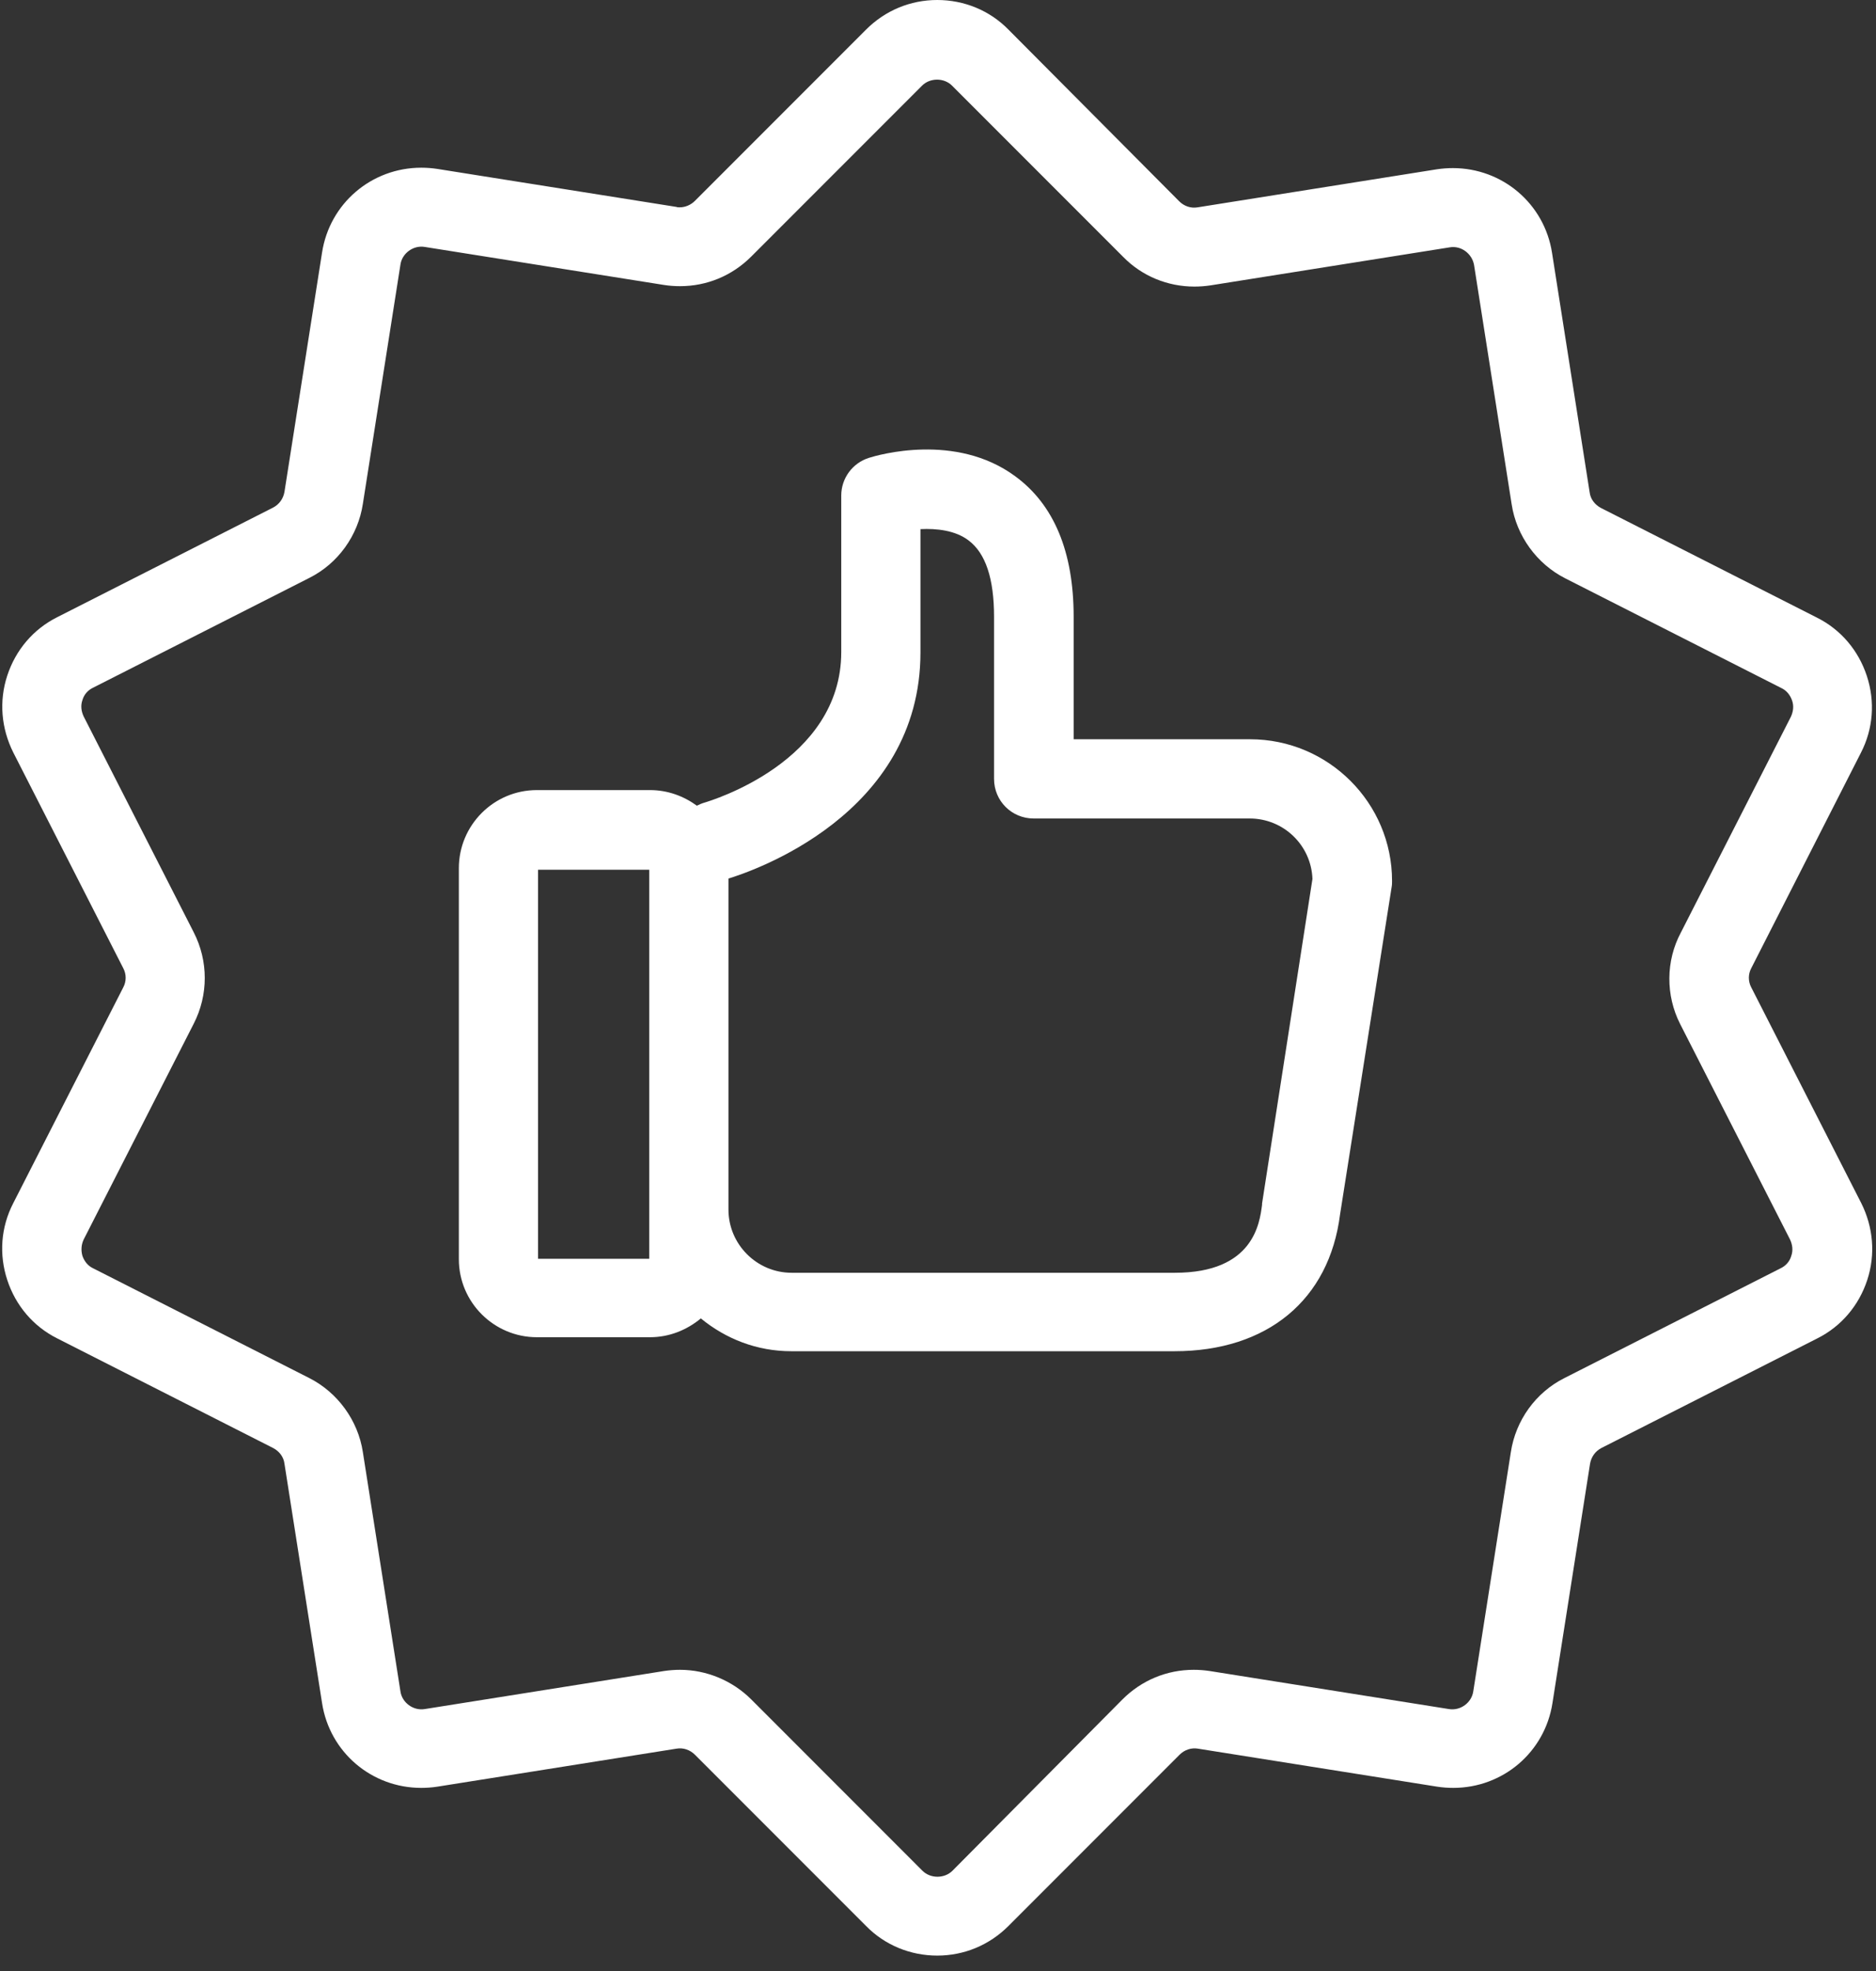
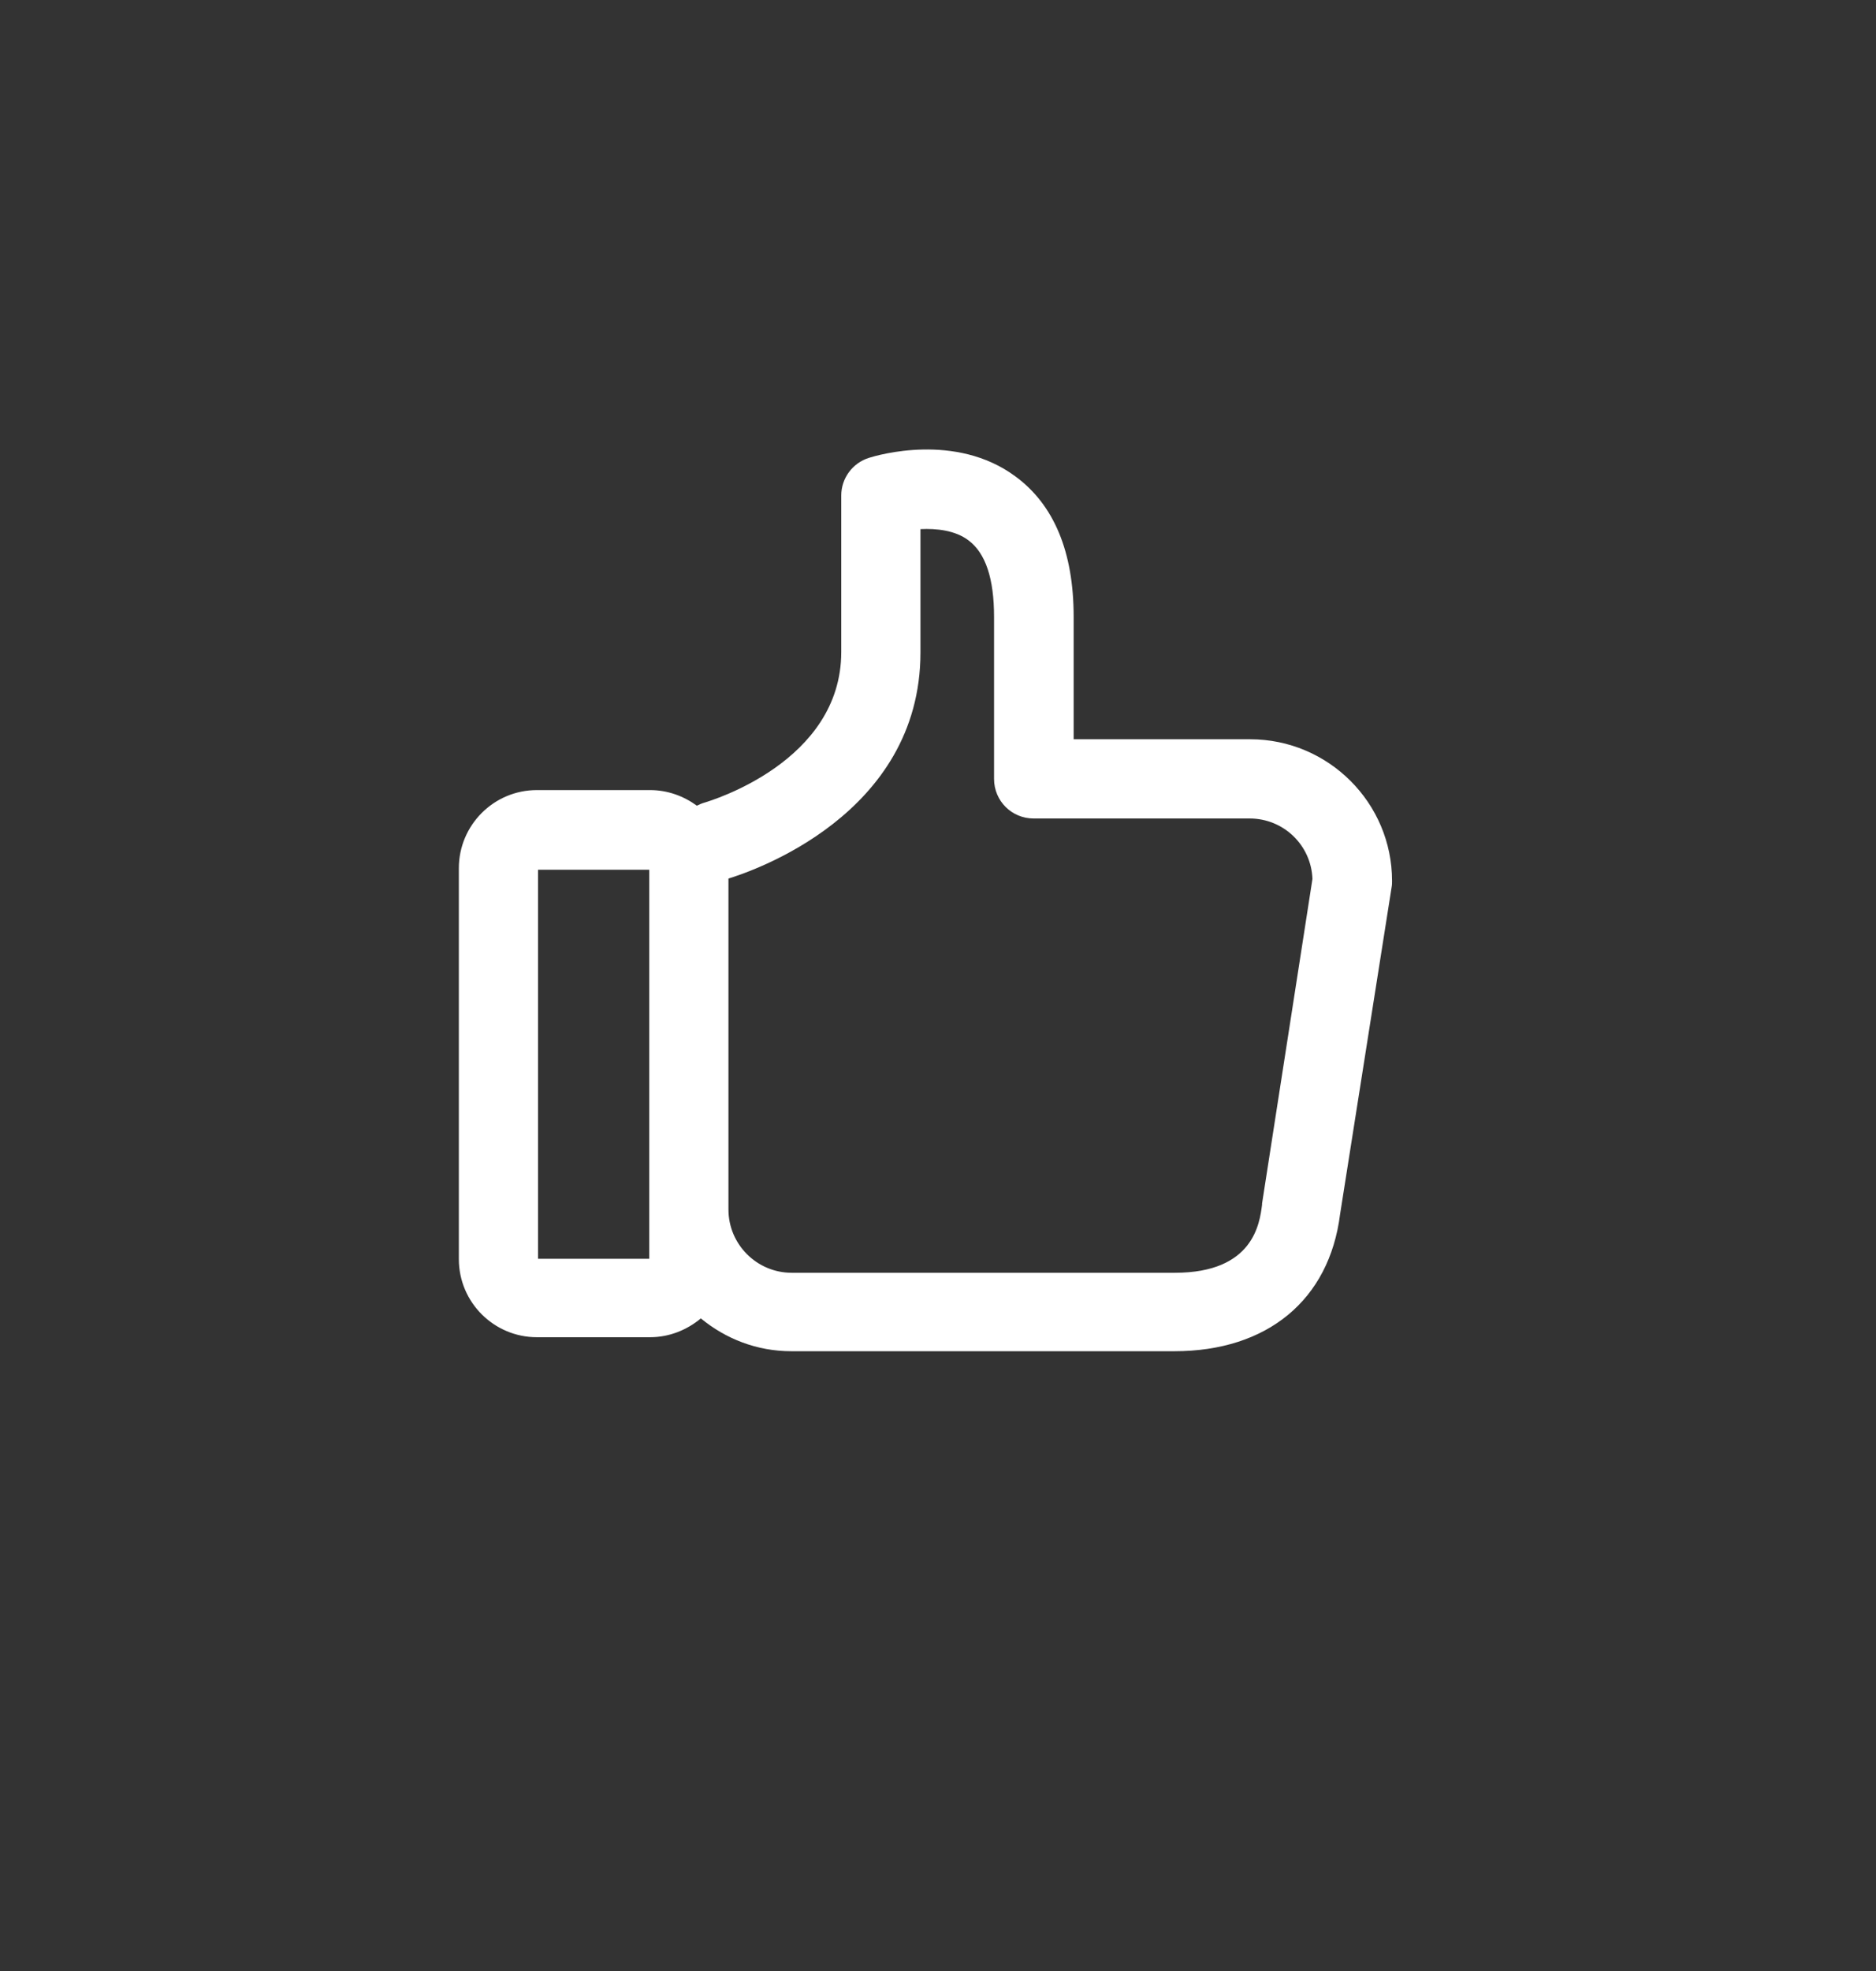
<svg xmlns="http://www.w3.org/2000/svg" width="100px" height="105px" viewBox="0 0 100 105" version="1.1">
  <rect x="0" y="0" width="100" height="105" fill="#333333" stroke="none" />
  <title>like</title>
  <desc>Created with Sketch.</desc>
  <defs />
  <g id="Page-1" stroke="none" stroke-width="1" fill="none" fill-rule="evenodd">
    <g id="like" fill-rule="nonzero" fill="#FFFFFF">
      <g id="Group">
-         <path d="M99.193,40.107 C99.854,38.827 99.96,37.377 99.513,36.013 C99.065,34.648 98.127,33.539 96.847,32.9 L85.333,27.058 C85.014,26.887 84.779,26.588 84.736,26.226 L82.732,13.475 C82.327,10.853 80.088,8.955 77.444,8.955 C77.167,8.955 76.869,8.977 76.591,9.019 L63.841,11.045 C63.478,11.109 63.116,10.981 62.86,10.725 L53.756,1.578 C52.754,0.554 51.389,-3.78754124e-16 49.96,-3.78754124e-16 C48.532,-3.78754124e-16 47.188,0.554 46.165,1.578 L37.039,10.704 C36.826,10.917 36.528,11.045 36.229,11.045 C36.165,11.045 36.101,11.045 36.058,11.023 L23.308,8.998 C23.031,8.955 22.732,8.934 22.455,8.934 C19.811,8.934 17.572,10.832 17.167,13.454 L15.163,26.205 C15.099,26.567 14.886,26.866 14.566,27.036 L3.052,32.878 C1.773,33.518 0.835,34.627 0.387,35.991 C-0.061,37.356 0.067,38.806 0.707,40.085 L6.57,51.578 C6.741,51.898 6.741,52.281 6.57,52.601 L0.707,64.094 C0.046,65.373 -0.061,66.823 0.387,68.188 C0.835,69.552 1.773,70.661 3.052,71.301 L14.566,77.143 C14.886,77.313 15.12,77.612 15.163,77.974 L17.167,90.725 C17.572,93.348 19.811,95.245 22.455,95.245 C22.732,95.245 23.031,95.224 23.308,95.181 L36.058,93.156 C36.421,93.092 36.783,93.22 37.039,93.475 L46.165,102.601 C47.167,103.625 48.532,104.179 49.96,104.179 C51.389,104.179 52.732,103.625 53.756,102.601 L62.881,93.475 C63.137,93.22 63.5,93.092 63.862,93.156 L76.613,95.181 C76.89,95.224 77.188,95.245 77.466,95.245 C80.11,95.245 82.348,93.348 82.754,90.725 L84.758,77.974 C84.822,77.612 85.035,77.313 85.355,77.143 L96.869,71.301 C98.148,70.661 99.086,69.552 99.534,68.188 C99.982,66.823 99.854,65.373 99.214,64.094 L93.351,52.601 C93.18,52.281 93.18,51.898 93.351,51.578 L99.193,40.107 Z M89.555,54.542 L95.419,66.034 C95.547,66.311 95.589,66.61 95.483,66.908 C95.397,67.207 95.184,67.441 94.907,67.569 L83.393,73.412 C81.858,74.179 80.792,75.672 80.536,77.356 L78.532,90.107 C78.446,90.704 77.849,91.151 77.231,91.045 L64.481,89.019 C64.203,88.977 63.926,88.955 63.628,88.955 C62.199,88.955 60.856,89.51 59.832,90.533 L50.771,99.659 C50.344,100.085 49.598,100.085 49.171,99.659 L40.046,90.533 C39.043,89.531 37.658,88.955 36.25,88.955 C35.973,88.955 35.675,88.977 35.397,89.019 L22.647,91.045 C22.029,91.151 21.432,90.704 21.346,90.107 L19.342,77.356 C19.086,75.672 17.999,74.179 16.485,73.412 L4.971,67.569 C4.694,67.441 4.502,67.207 4.395,66.908 C4.31,66.61 4.331,66.311 4.459,66.034 L10.323,54.542 C11.112,53.006 11.112,51.194 10.323,49.659 L4.459,38.166 C4.331,37.889 4.289,37.591 4.395,37.292 C4.481,36.994 4.694,36.759 4.971,36.631 L16.485,30.789 C18.02,30.021 19.086,28.529 19.342,26.844 L21.346,14.094 C21.432,13.497 22.029,13.049 22.647,13.156 L35.397,15.181 C35.675,15.224 35.952,15.245 36.25,15.245 L36.25,15.245 C37.679,15.245 39.022,14.691 40.046,13.667 L49.15,4.563 C49.577,4.136 50.323,4.136 50.749,4.563 L59.875,13.689 C60.877,14.712 62.242,15.267 63.67,15.267 C63.948,15.267 64.246,15.245 64.523,15.203 L77.274,13.177 C77.892,13.07 78.468,13.518 78.574,14.115 L80.579,26.866 C80.835,28.55 81.922,30.043 83.436,30.81 L94.95,36.652 C95.227,36.78 95.419,37.015 95.525,37.313 C95.632,37.612 95.589,37.91 95.461,38.188 L89.598,49.68 C88.788,51.194 88.788,53.028 89.555,54.542 Z" id="Shape" />
        <path d="M66.634,39.382 L57.231,39.382 L57.231,32.857 C57.231,29.403 56.186,26.887 54.118,25.373 C50.941,23.028 46.783,24.243 46.314,24.392 C45.44,24.67 44.843,25.48 44.843,26.397 L44.843,34.733 C44.843,40.597 37.849,42.665 37.572,42.751 C37.423,42.793 37.274,42.857 37.146,42.921 C36.442,42.409 35.589,42.09 34.651,42.09 L28.617,42.09 C26.314,42.09 24.459,43.966 24.459,46.247 L24.459,67.079 C24.459,69.382 26.336,71.237 28.617,71.237 L34.651,71.237 C35.675,71.237 36.613,70.853 37.359,70.235 C38.681,71.322 40.344,71.983 42.178,71.983 L62.604,71.983 C67.551,71.983 70.856,69.254 71.432,64.691 L74.182,47.249 C74.203,47.143 74.203,47.036 74.203,46.93 C74.203,42.772 70.813,39.382 66.634,39.382 Z M34.609,67.058 L28.681,67.058 L28.681,46.333 L34.609,46.333 L34.609,67.058 Z M67.274,64.115 L67.274,64.179 C67.146,65.16 66.826,67.804 62.626,67.804 L42.199,67.804 C40.344,67.804 38.83,66.29 38.83,64.435 L38.83,46.802 C40.024,46.439 49.065,43.433 49.065,34.755 L49.065,28.188 C49.918,28.145 50.92,28.252 51.623,28.785 C52.54,29.467 52.988,30.832 52.988,32.857 L52.988,41.493 C52.988,42.665 53.926,43.603 55.099,43.603 L66.613,43.603 C68.425,43.603 69.896,45.032 69.96,46.823 L67.274,64.115 Z" id="Shape" />
      </g>
    </g>
  </g>
</svg>